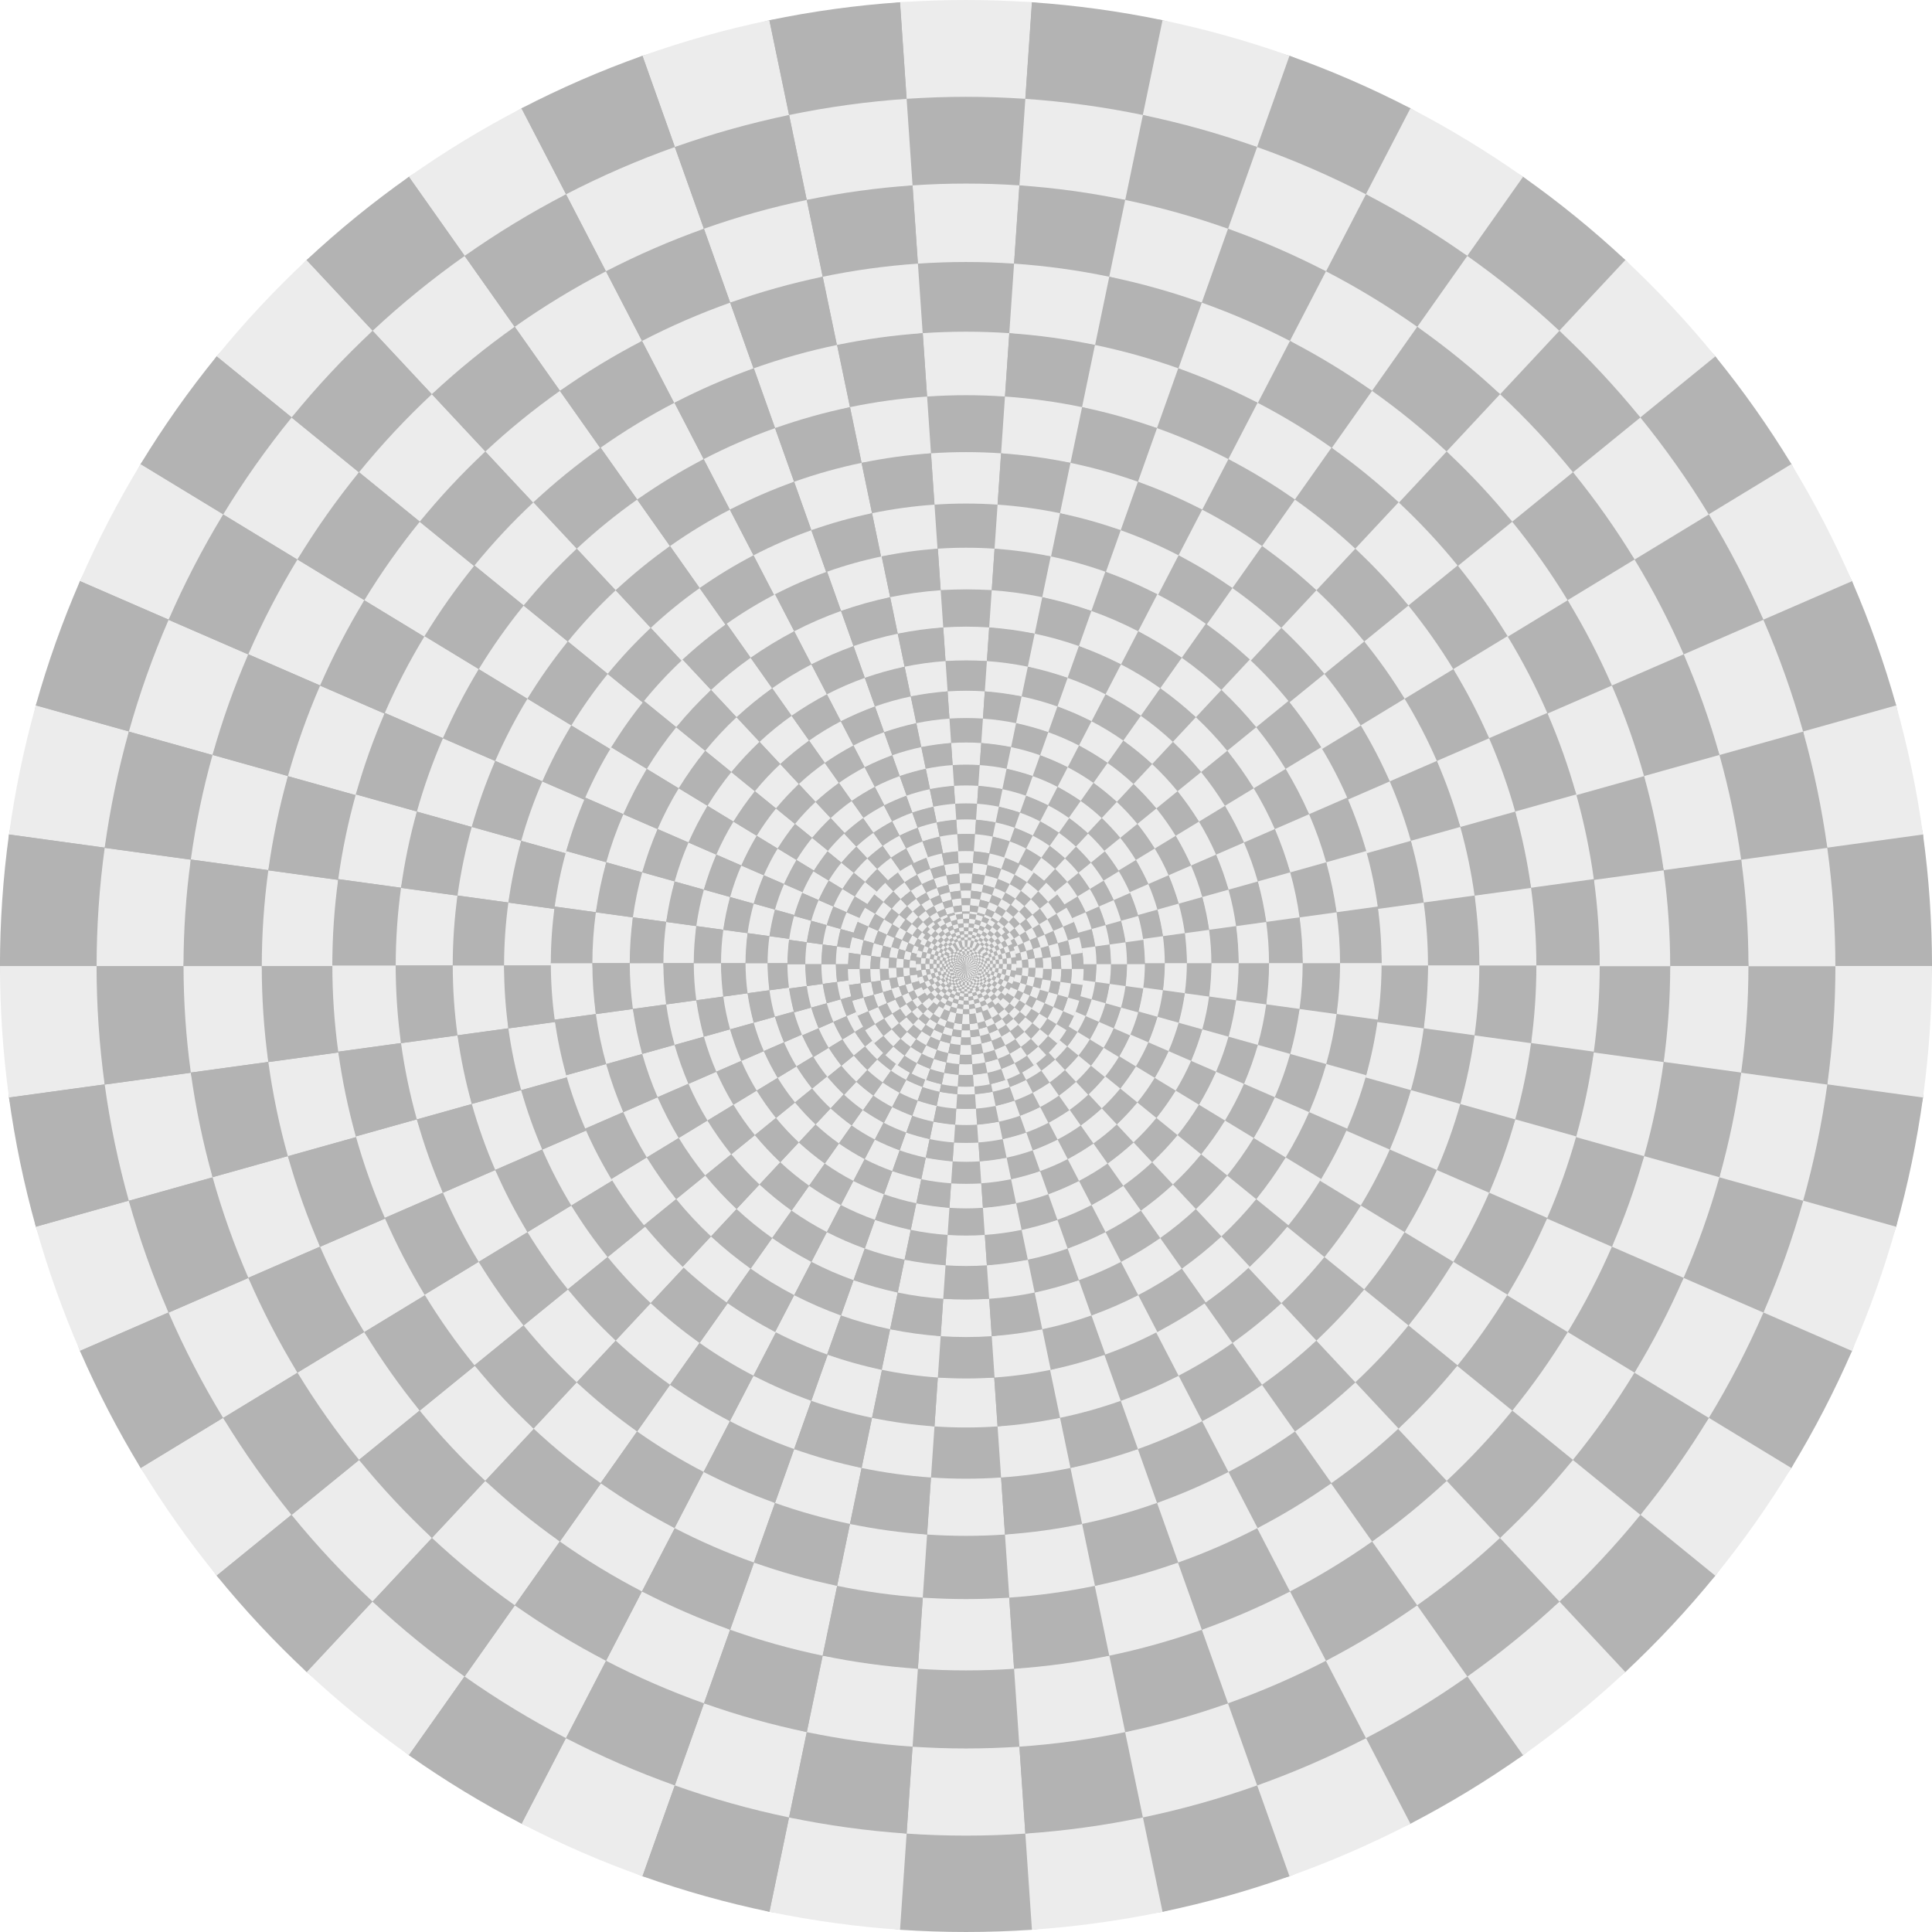
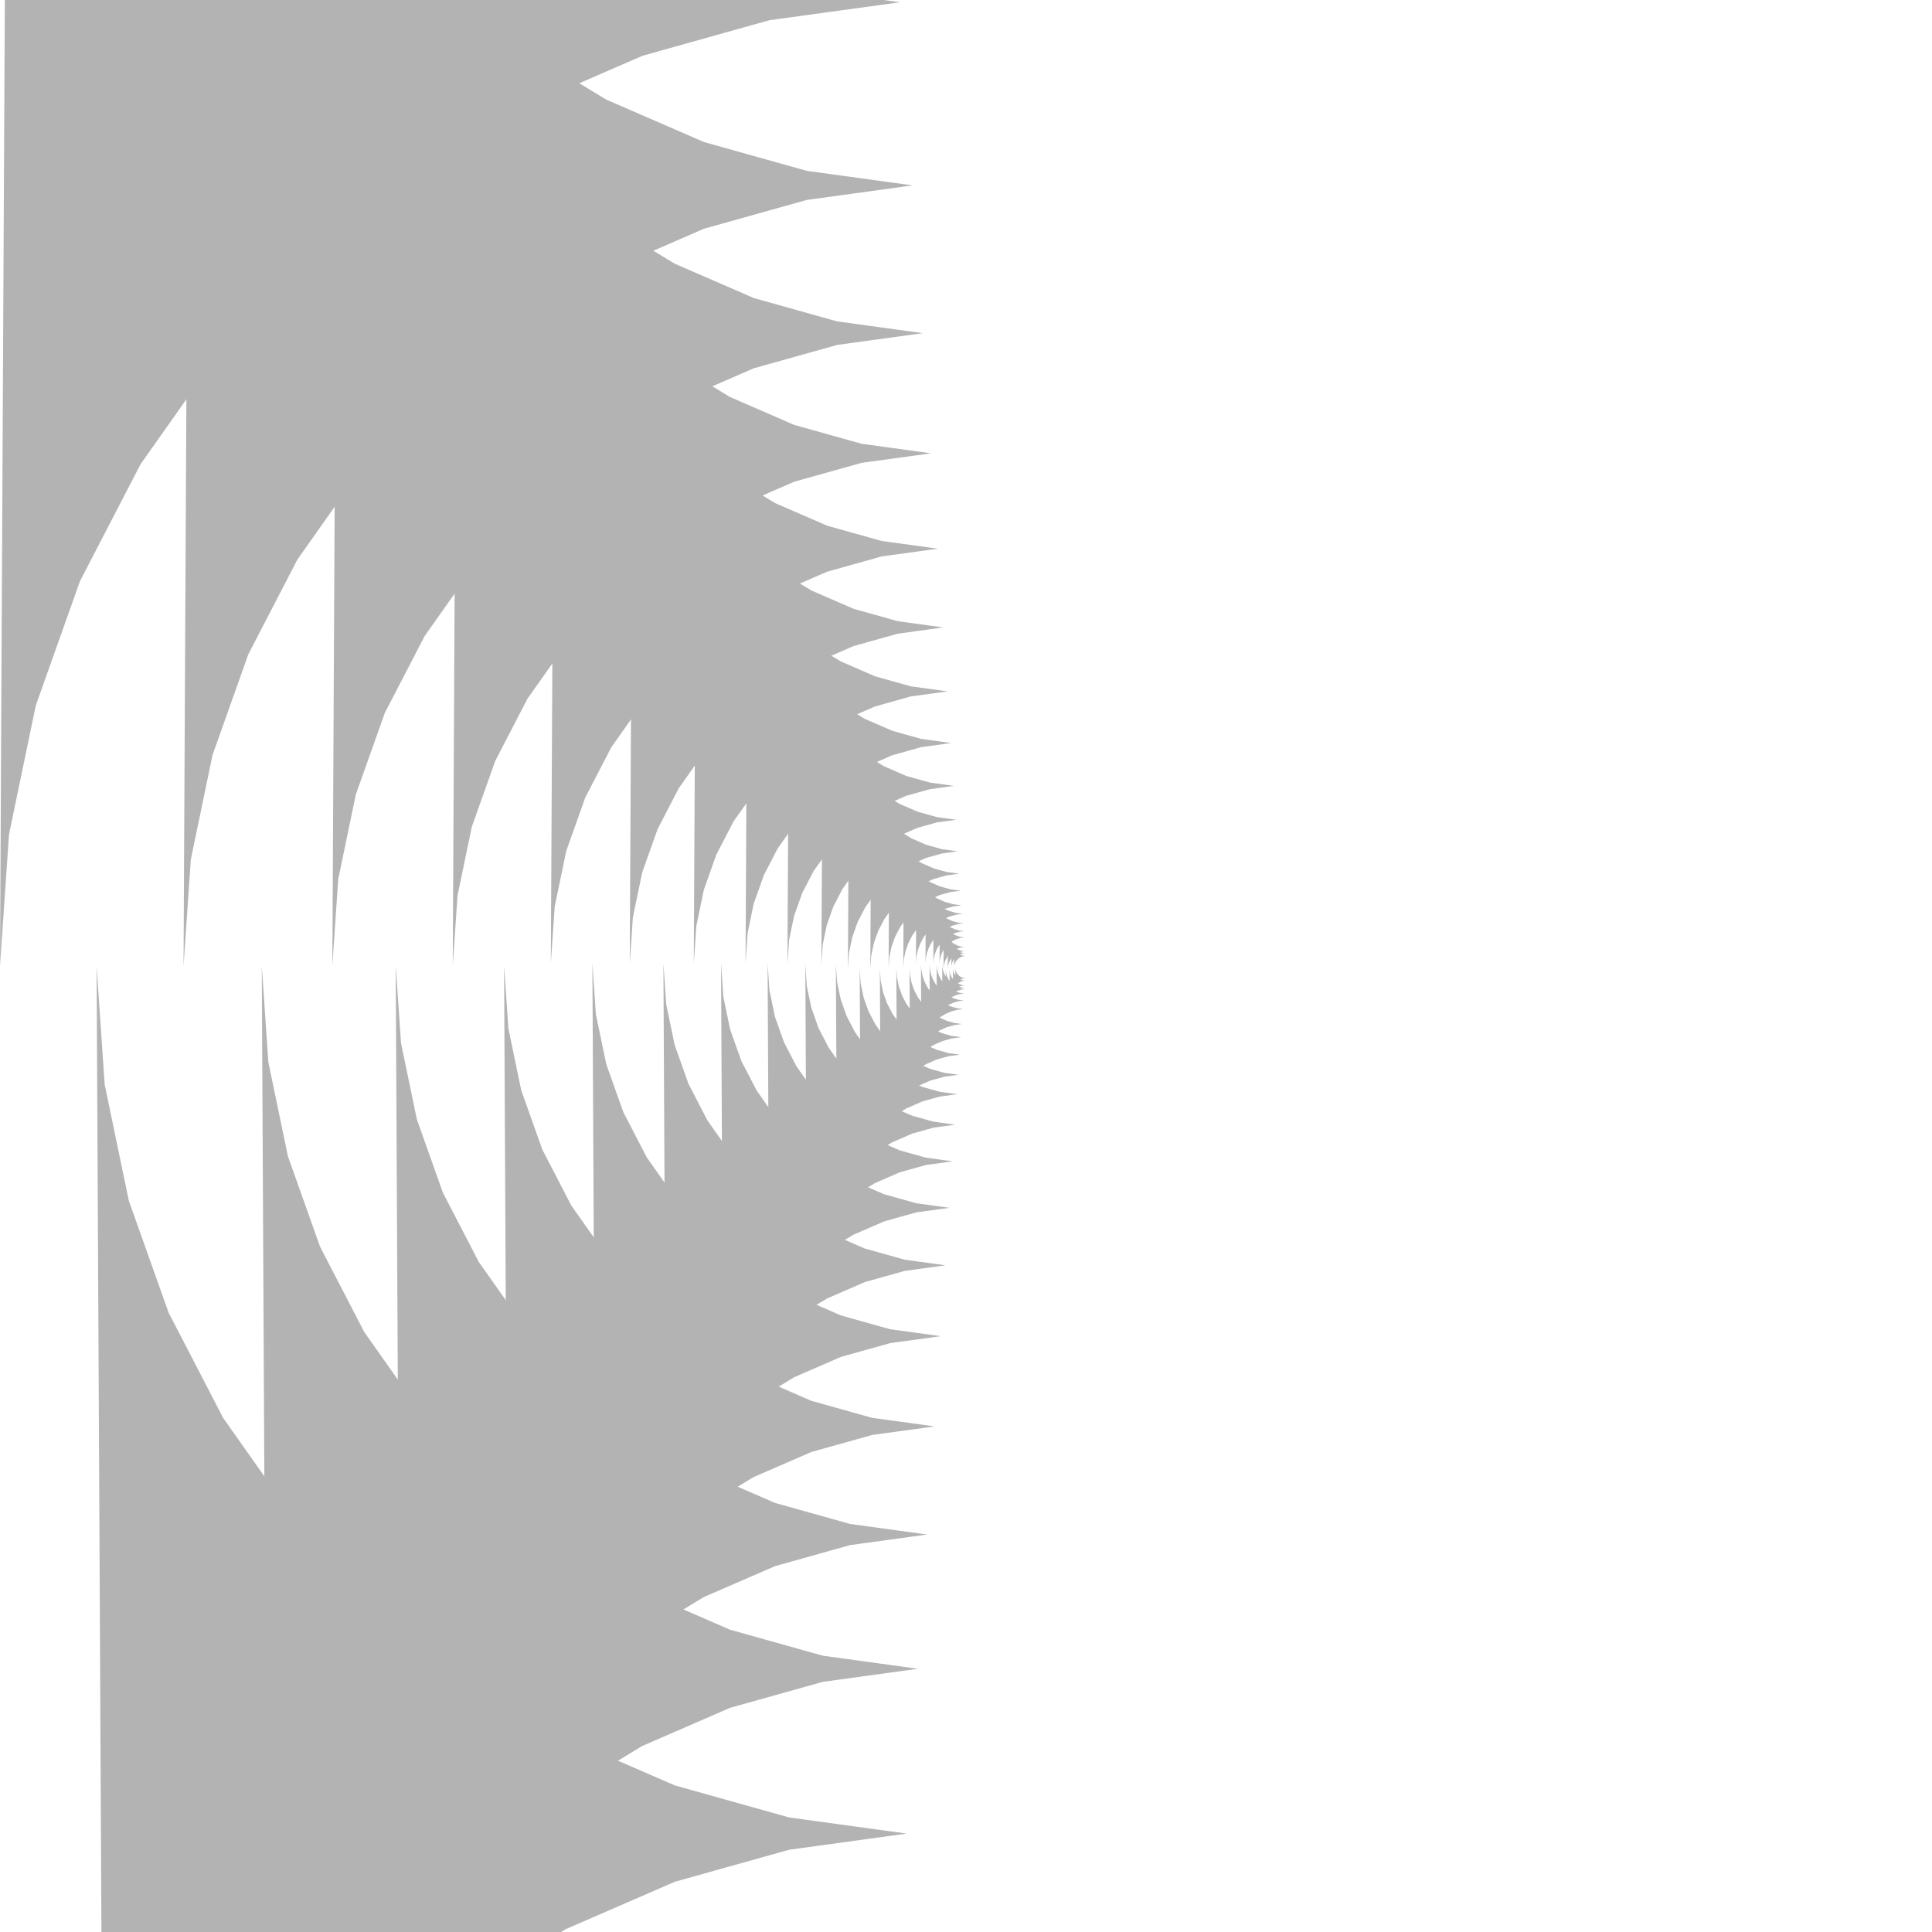
<svg xmlns="http://www.w3.org/2000/svg" xmlns:xlink="http://www.w3.org/1999/xlink" version="1.1" viewBox="0 0 600 600">
  <defs>
    <linearGradient id="c" x1="-150.99" x2="-150.99" y1="1760.7" y2="2360.7" gradientUnits="userSpaceOnUse">
      <stop stop-color="#ececec" offset="0" />
      <stop stop-color="#ececec" offset=".5" />
      <stop stop-color="#b3b3b3" offset=".5" />
      <stop stop-color="#b3b3b3" offset="1" />
    </linearGradient>
  </defs>
  <g transform="translate(450.99 -1760.7)">
-     <path d="m-450.99 1760.7h600v600h-600z" color="#000000" color-rendering="auto" fill="#fff" image-rendering="auto" shape-rendering="auto" solid-color="#000000" style="isolation:auto;mix-blend-mode:normal;paint-order:fill markers stroke" />
    <g id="b">
      <g id="d">
        <g id="e">
-           <path d="m-450.99 2060.7 2.794-40.85 8.331-40.089 13.712-38.581 18.838-36.355 23.612-33.451 27.947-29.924 31.762-25.84 34.985-21.275 37.556-16.313 39.427-11.047 40.564-5.575h40.945l40.564 5.575 39.427 11.047 37.556 16.313 34.985 21.275 31.762 25.84 27.947 29.924 23.612 33.451 18.838 36.355 13.712 38.581 8.331 40.089 2.794 40.85-2.794 40.85-8.331 40.089-13.712 38.581-18.838 36.355-23.612 33.451-27.947 29.924-31.762 25.84-34.985 21.275-37.556 16.313-39.427 11.047-40.564 5.575h-40.945l-40.564-5.575-39.427-11.047-37.556-16.313-34.985-21.275-31.762-25.84-27.947-29.924-23.612-33.451-18.838-36.355-13.712-38.581-8.331-40.089z" color="#000000" color-rendering="auto" fill="#b3b3b3" image-rendering="auto" shape-rendering="auto" solid-color="#000000" style="isolation:auto;mix-blend-mode:normal;paint-order:fill markers stroke" />
-           <path id="a" d="m-171.47 1761.4c13.617-0.931 27.329-0.931 40.945 0l-40.945 598.6c13.617 0.931 27.329 0.931 40.945 0z" color="#000000" color-rendering="auto" fill="url(#c)" image-rendering="auto" shape-rendering="auto" solid-color="#000000" style="isolation:auto;mix-blend-mode:normal;paint-order:fill markers stroke" />
+           <path d="m-450.99 2060.7 2.794-40.85 8.331-40.089 13.712-38.581 18.838-36.355 23.612-33.451 27.947-29.924 31.762-25.84 34.985-21.275 37.556-16.313 39.427-11.047 40.564-5.575h40.945h-40.945l-40.564-5.575-39.427-11.047-37.556-16.313-34.985-21.275-31.762-25.84-27.947-29.924-23.612-33.451-18.838-36.355-13.712-38.581-8.331-40.089z" color="#000000" color-rendering="auto" fill="#b3b3b3" image-rendering="auto" shape-rendering="auto" solid-color="#000000" style="isolation:auto;mix-blend-mode:normal;paint-order:fill markers stroke" />
          <g id="f">
            <use transform="rotate(-15.652 -150.99 2060.7)" width="100%" height="100%" xlink:href="#a" />
            <use transform="rotate(-31.304 -150.99 2060.7)" width="100%" height="100%" xlink:href="#a" />
            <use transform="rotate(-46.957 -150.99 2060.7)" width="100%" height="100%" xlink:href="#a" />
            <use transform="rotate(-62.609 -150.99 2060.7)" width="100%" height="100%" xlink:href="#a" />
            <use transform="rotate(-78.261 -150.99 2060.7)" width="100%" height="100%" xlink:href="#a" />
            <use transform="rotate(266.09 -150.99 2060.7)" width="100%" height="100%" xlink:href="#a" />
            <use transform="rotate(250.43 -150.99 2060.7)" width="100%" height="100%" xlink:href="#a" />
            <use transform="rotate(234.78 -150.99 2060.7)" width="100%" height="100%" xlink:href="#a" />
            <use transform="rotate(219.13 -150.99 2060.7)" width="100%" height="100%" xlink:href="#a" />
            <use transform="rotate(203.48 -150.99 2060.7)" width="100%" height="100%" xlink:href="#a" />
            <use transform="rotate(187.83 -150.99 2060.7)" width="100%" height="100%" xlink:href="#a" />
          </g>
          <use transform="matrix(-1 0 0 1 -301.99 0)" width="100%" height="100%" xlink:href="#f" />
        </g>
        <use transform="matrix(.9 0 0 -.9 -15.099 3915.4)" width="100%" height="100%" stroke-width="1.111" xlink:href="#e" />
      </g>
      <use transform="matrix(.81 0 0 .81 -28.689 391.54)" width="100%" height="100%" stroke-width="1.235" xlink:href="#d" />
    </g>
    <use transform="matrix(.656 0 0 .656 -51.927 708.69)" width="100%" height="100%" stroke-width="1.524" xlink:href="#b" />
    <use transform="matrix(.43 0 0 .43 -85.996 1173.7)" width="100%" height="100%" stroke-width="2.323" xlink:href="#b" />
    <use transform="matrix(.282 0 0 .282 -108.35 1478.7)" width="100%" height="100%" stroke-width="3.541" xlink:href="#b" />
    <use transform="matrix(.185 0 0 .185 -123.01 1678.9)" width="100%" height="100%" stroke-width="5.397" xlink:href="#b" />
    <use transform="matrix(.122 0 0 .122 -132.64 1810.2)" width="100%" height="100%" stroke-width="8.225" xlink:href="#b" />
    <use transform="matrix(.08 0 0 .08 -138.95 1896.4)" width="100%" height="100%" stroke-width="12.537" xlink:href="#b" />
    <use transform="matrix(.052 0 0 .052 -143.09 1952.9)" width="100%" height="100%" stroke-width="19.108" xlink:href="#b" />
    <use transform="matrix(.034 0 0 .034 -145.81 1990)" width="100%" height="100%" stroke-width="29.123" xlink:href="#b" />
    <use transform="matrix(.023 0 0 .023 -147.59 2014.3)" width="100%" height="100%" stroke-width="44.388" xlink:href="#b" />
    <use transform="matrix(.015 0 0 .015 -148.76 2030.3)" width="100%" height="100%" stroke-width="67.655" xlink:href="#b" />
  </g>
</svg>